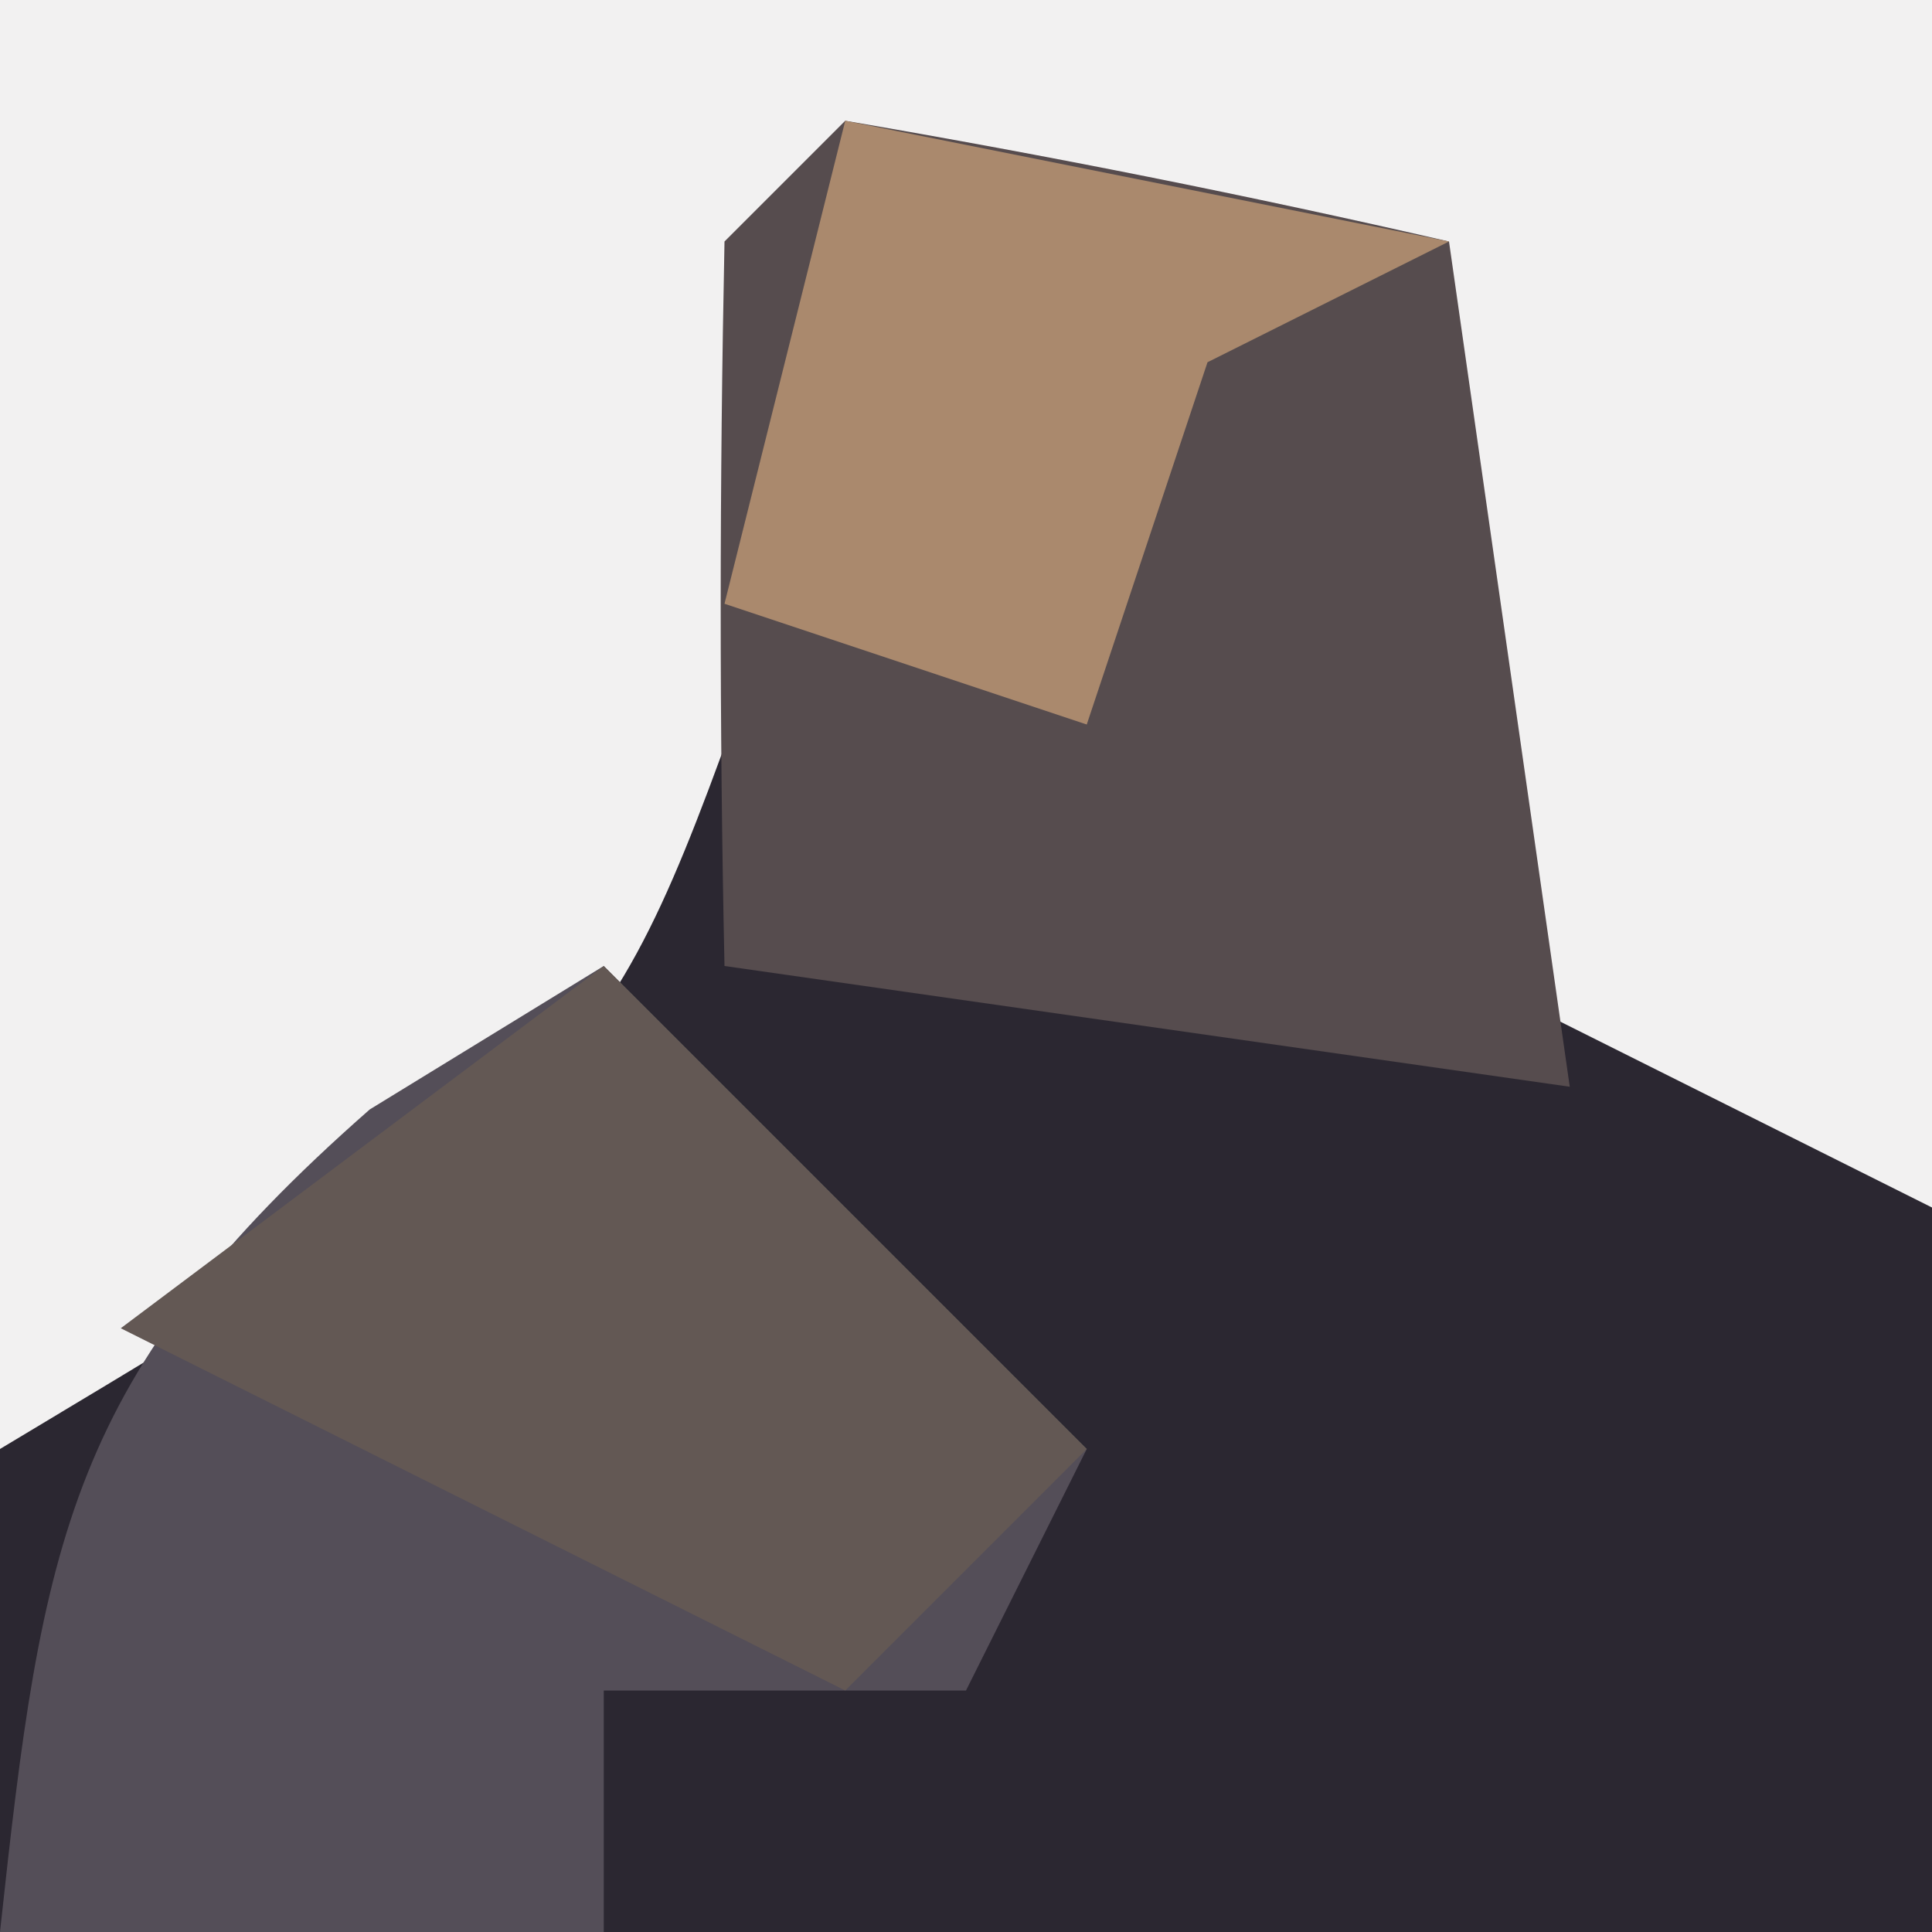
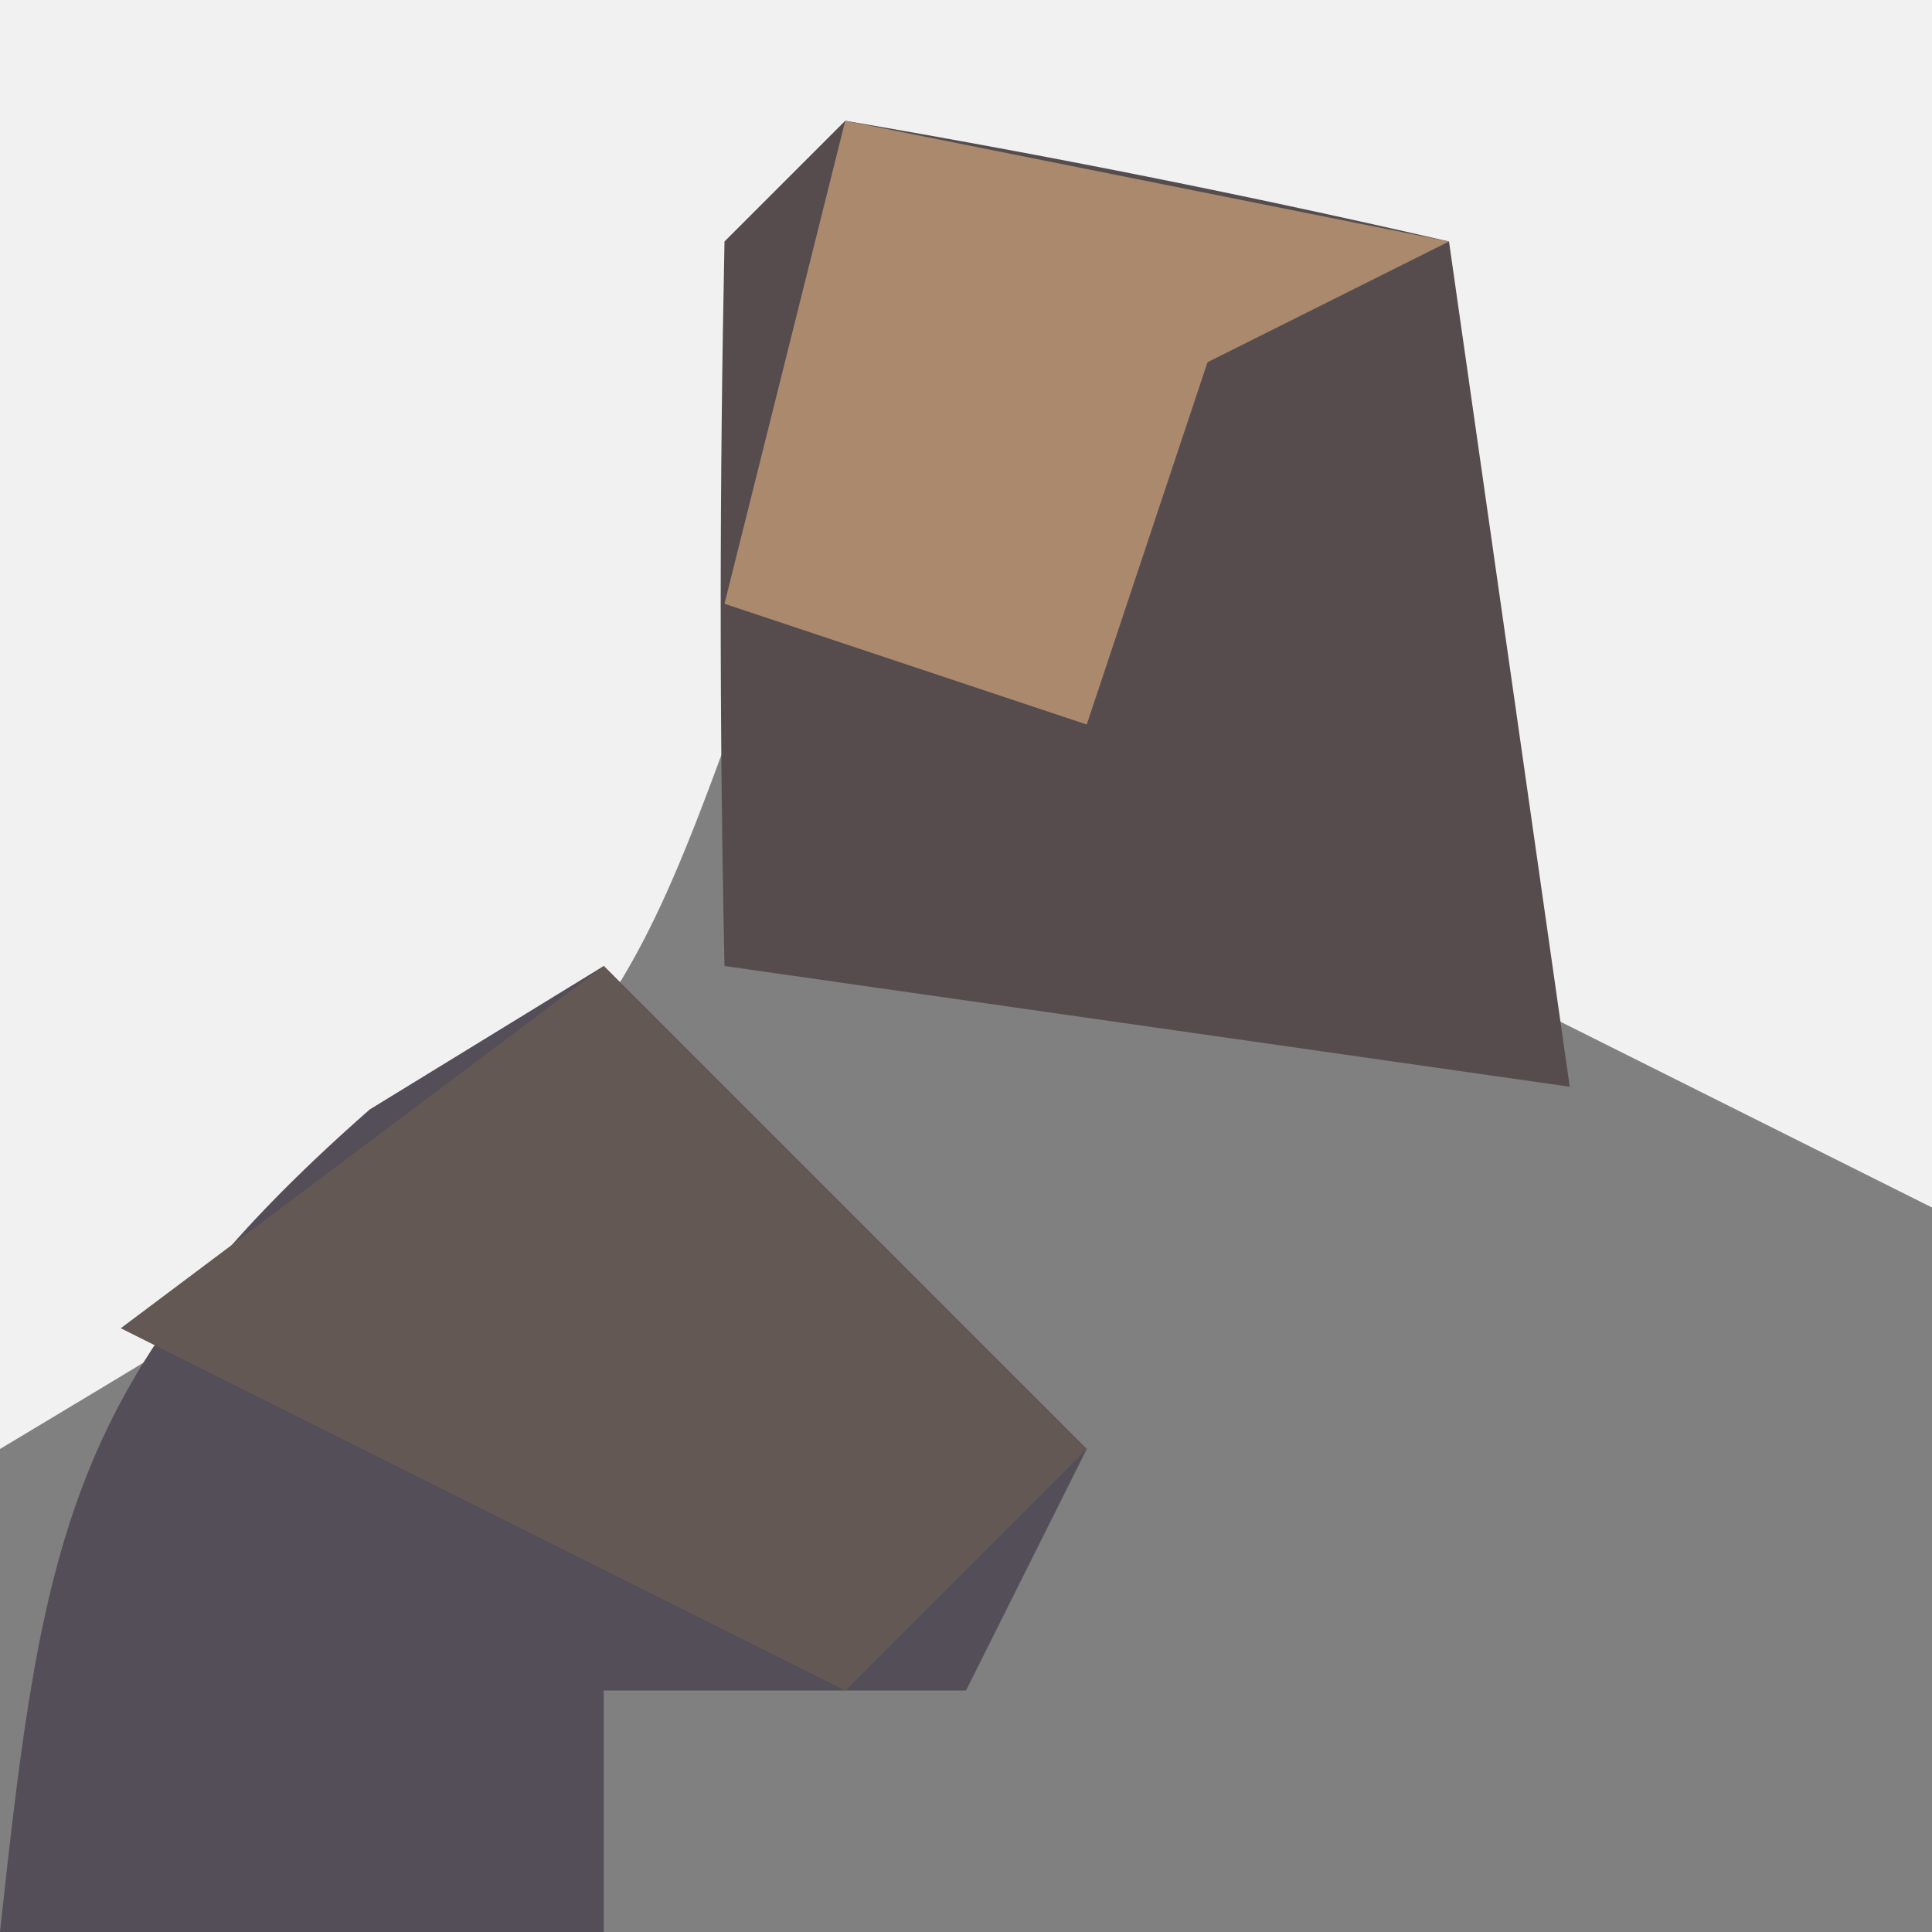
<svg xmlns="http://www.w3.org/2000/svg" version="1.1" width="16" height="16">
  <rect width="100%" height="100%" fill="#808080" stroke="none" />
-   <path d="M0 0 C5.28 0 10.56 0 16 0 C16 5.28 16 10.56 16 16 C10.72 16 5.44 16 0 16 C0 10.72 0 5.44 0 0 Z " fill="#2B2731" transform="translate(0,0)" />
  <path d="M0 0 C5.28 0 10.56 0 16 0 C16 3.3 16 6.6 16 10 C14.68 9.34 13.36 8.68 12 8 C11.25 4.875 11.25 4.875 11 2 C9.68 2 8.36 2 7 2 C6.773 3.093 6.546 4.186 6.312 5.312 C5 9 5 9 0 12 C0 8.04 0 4.08 0 0 Z " fill="#F2F1F1" transform="translate(0,0)" />
  <path d="M0 0 C1.32 1.32 2.64 2.64 4 4 C3.67 4.66 3.34 5.32 3 6 C2.01 6 1.02 6 0 6 C0 6.66 0 7.32 0 8 C-1.65 8 -3.3 8 -5 8 C-4.65 4.758 -4.438 3.385 -1.938 1.188 C-1.298 0.796 -0.659 0.404 0 0 Z " fill="#544E58" transform="translate(5,8)" />
  <path d="M0 0 C1.675 0.286 3.344 0.618 5 1 C5.33 3.31 5.66 5.62 6 8 C3.69 7.67 1.38 7.34 -1 7 C-1.043 5 -1.041 3 -1 1 C-0.67 0.67 -0.34 0.34 0 0 Z " fill="#564C4E" transform="translate(7,1)" />
  <path d="M0 0 C1.32 1.32 2.64 2.64 4 4 C3.34 4.66 2.68 5.32 2 6 C0 5 -2 4 -4 3 C-2.68 2.01 -1.36 1.02 0 0 Z " fill="#635854" transform="translate(5,8)" />
  <path d="M0 0 C1.65 0.33 3.3 0.66 5 1 C4.01 1.495 4.01 1.495 3 2 C2.67 2.99 2.34 3.98 2 5 C1.01 4.67 0.02 4.34 -1 4 C-0.67 2.68 -0.34 1.36 0 0 Z " fill="#AA896D" transform="translate(7,1)" />
</svg>